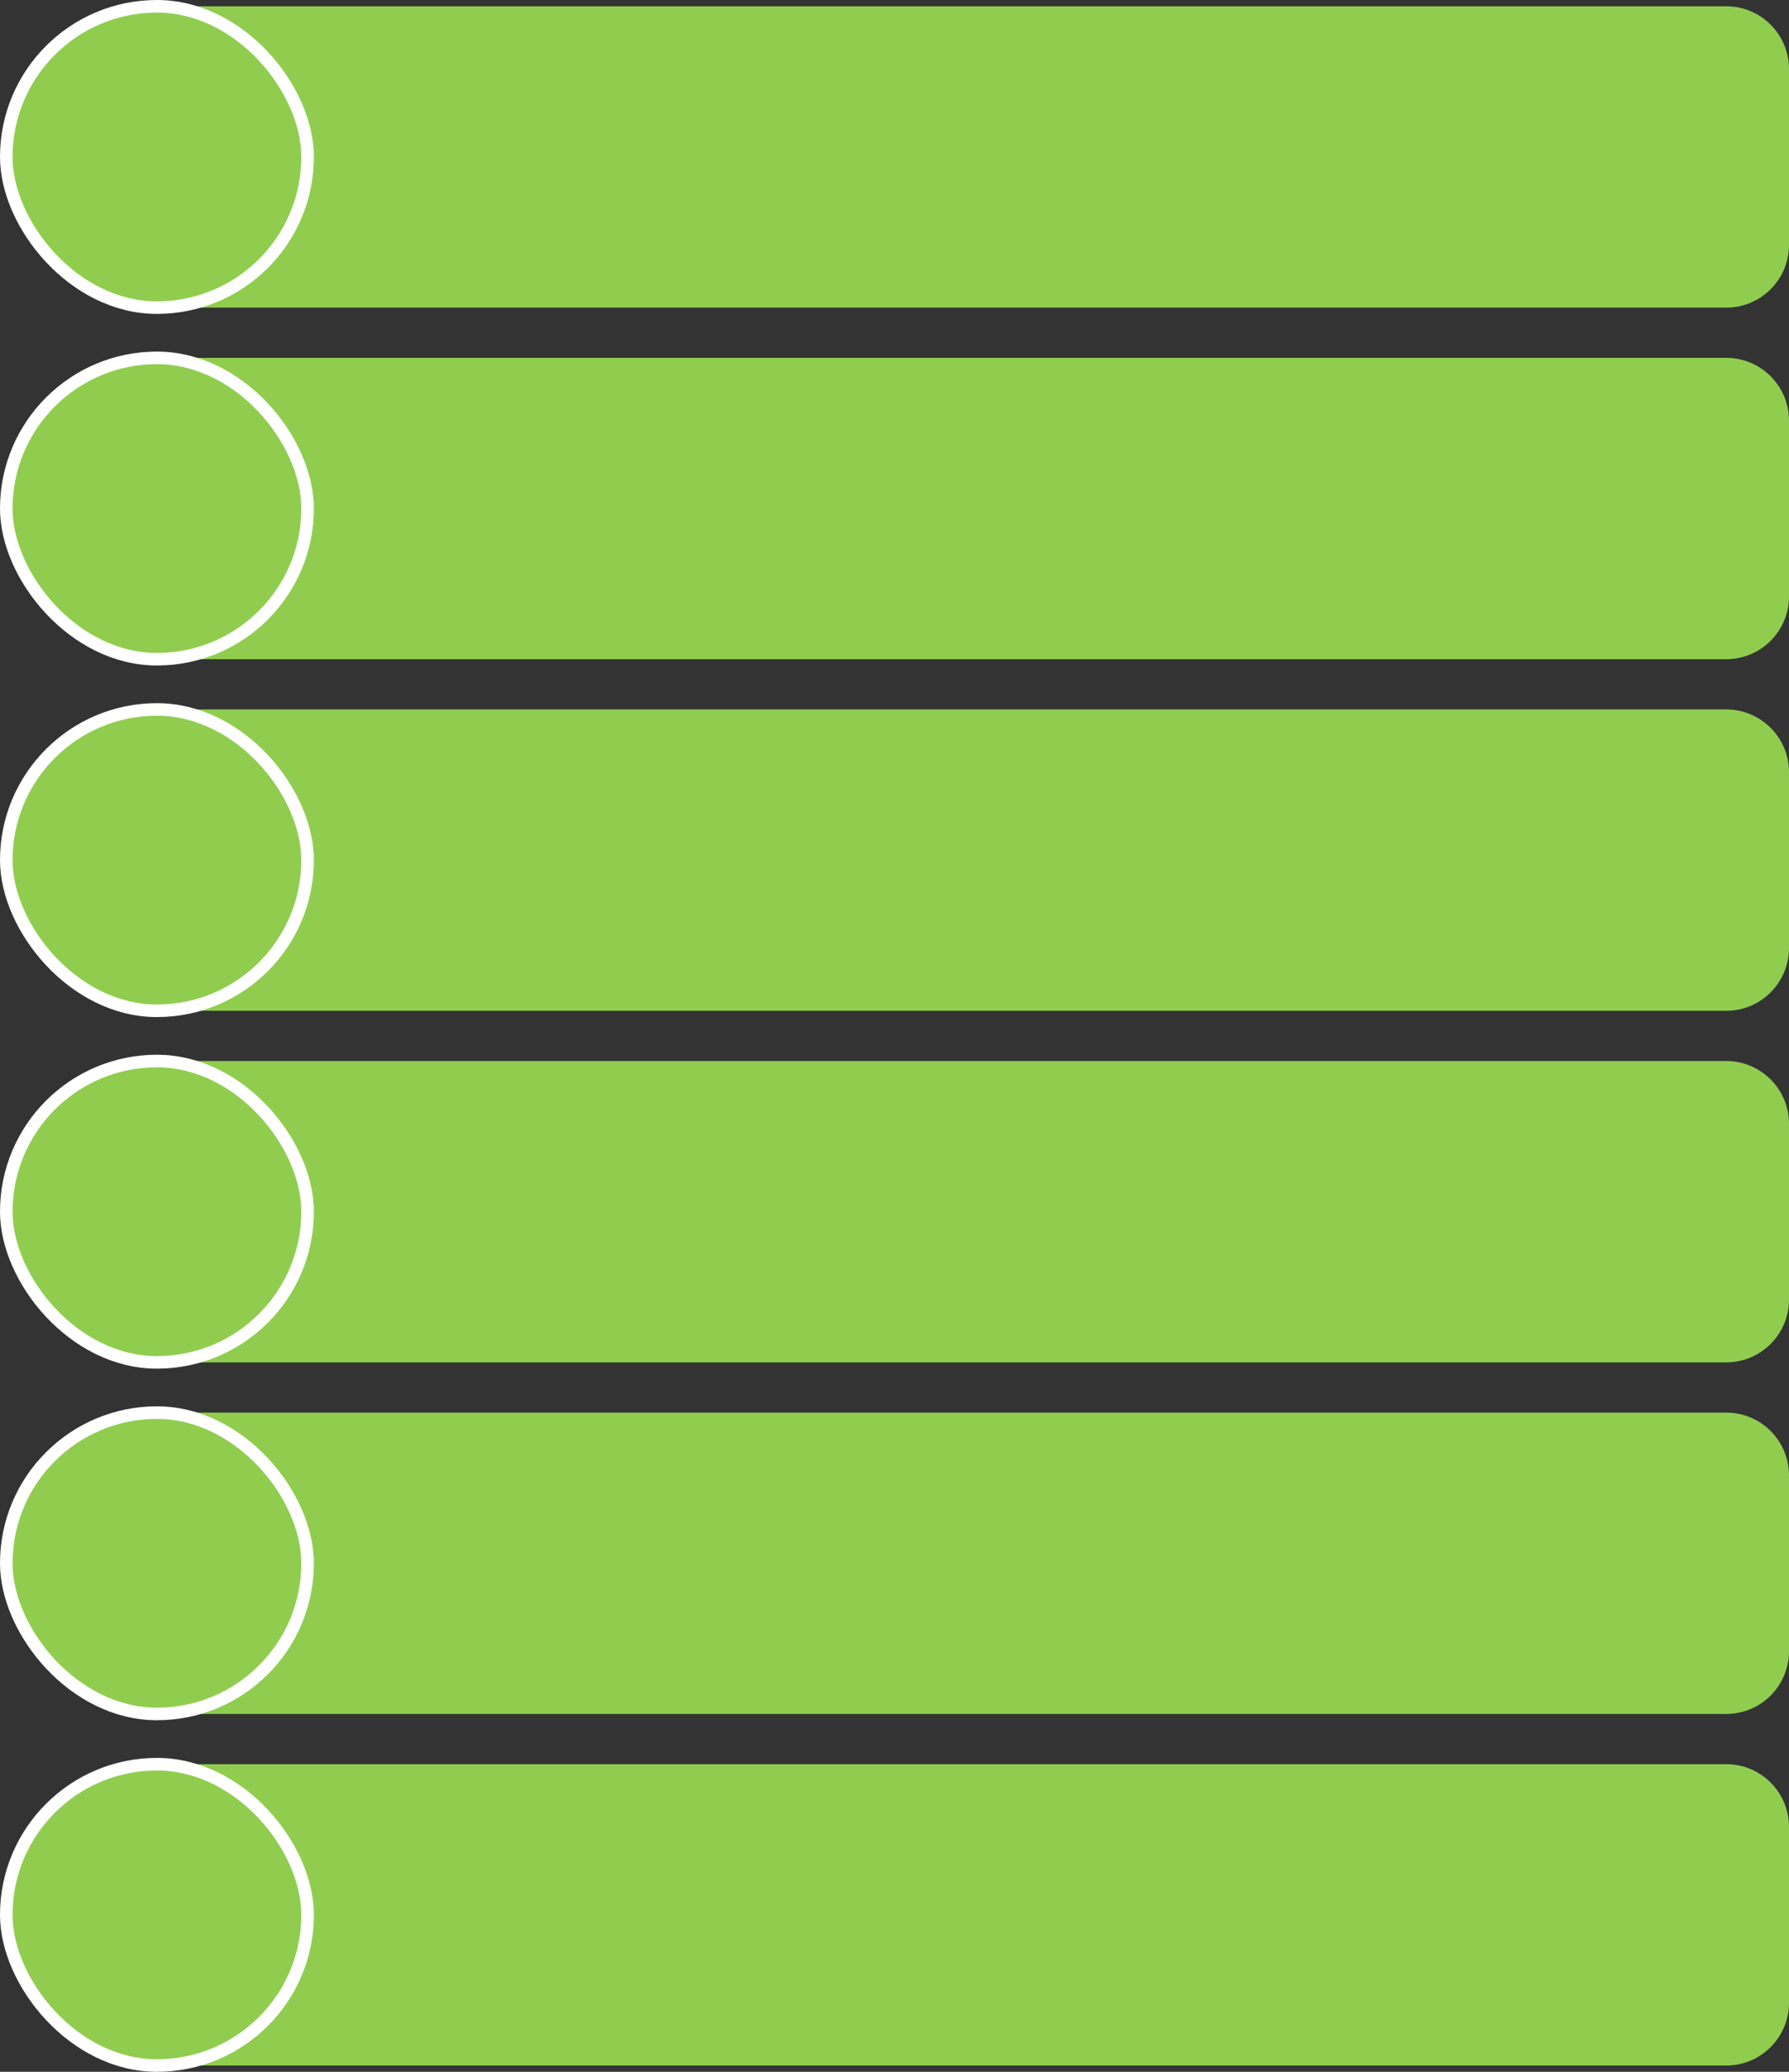
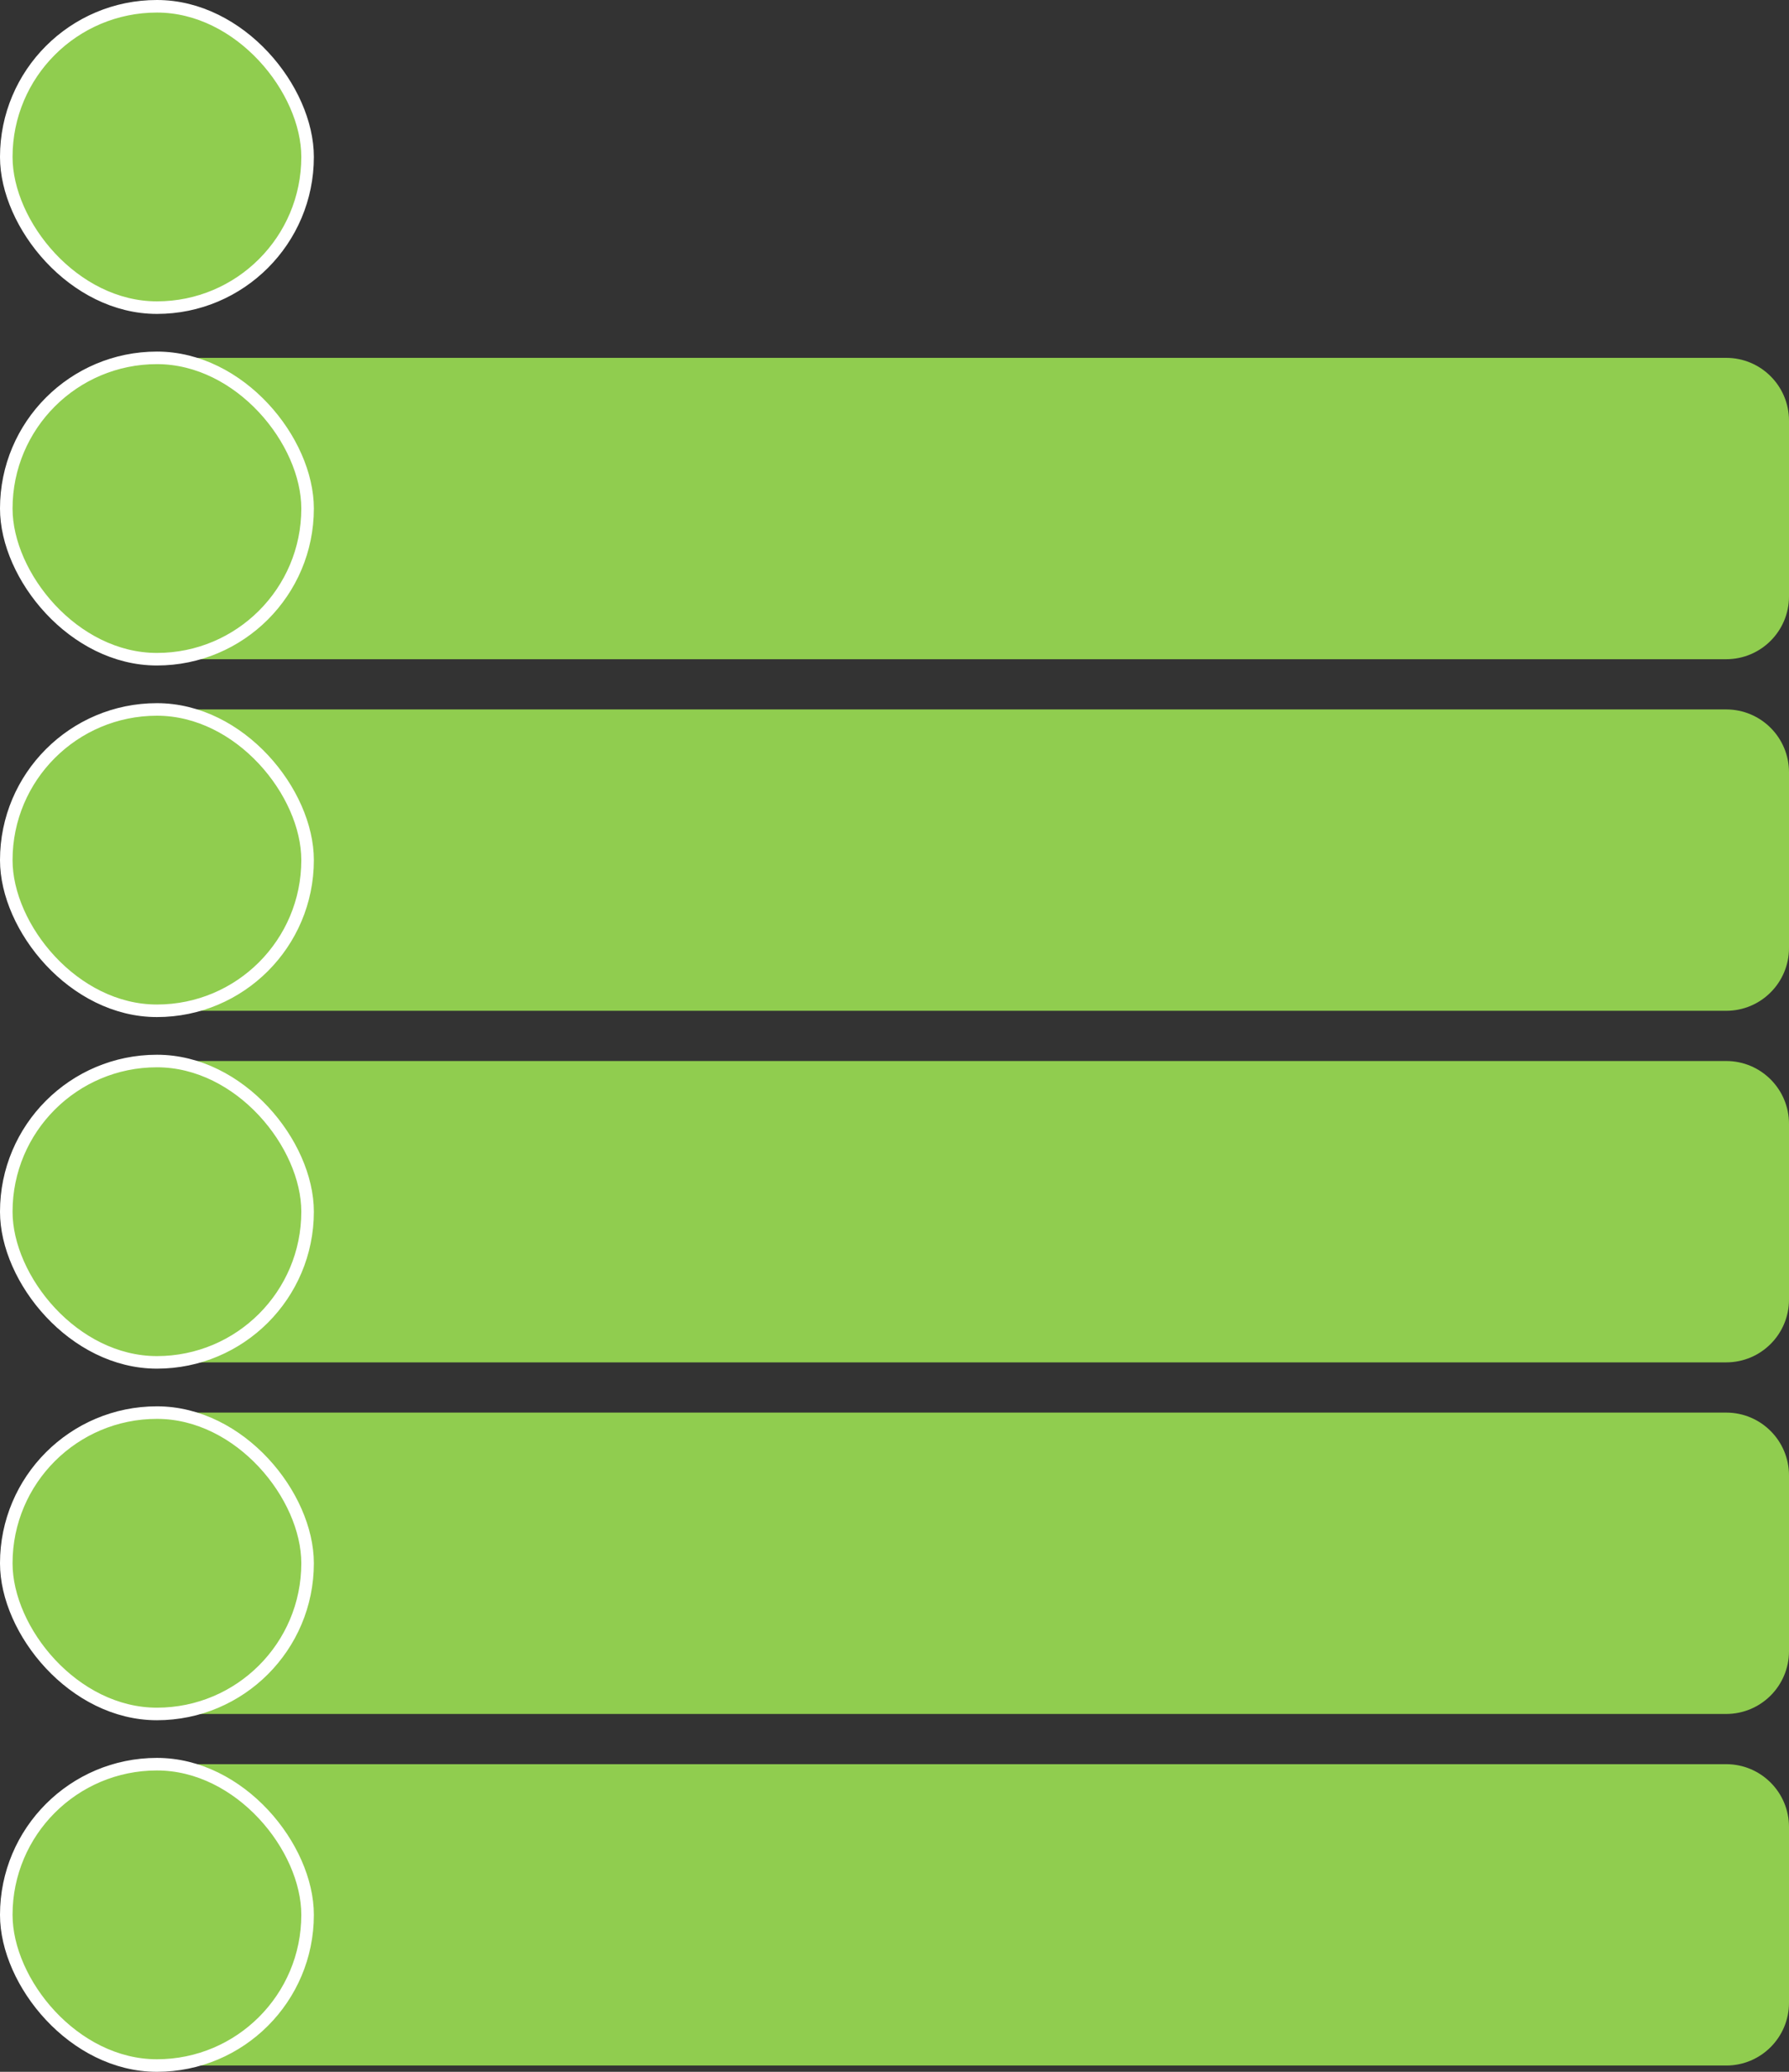
<svg xmlns="http://www.w3.org/2000/svg" fill="none" height="165" preserveAspectRatio="xMidYMid meet" style="fill: none" version="1" viewBox="0.5 0.5 142.5 165.0" width="142.5" zoomAndPan="magnify">
  <rect x="0.5" y="0.5" width="142.5" height="165.0" fill="#333333" stroke="none" />
  <g id="change1_1">
-     <path d="M13 1H138C140.761 1 143 3.239 143 6V20C143 22.761 140.761 25 138 25H13V1Z" fill="#90cd4f" />
-   </g>
+     </g>
  <g id="change1_2">
    <rect fill="#90cd4f" height="24" rx="12" stroke="#ffffff" width="24" x="1" y="1" />
  </g>
  <g id="change1_3">
    <path d="M13 29H138C140.761 29 143 31.239 143 34V48C143 50.761 140.761 53 138 53H13V29Z" fill="#90cd4f" />
  </g>
  <g id="change1_4">
    <rect fill="#90cd4f" height="24" rx="12" stroke="#ffffff" width="24" x="1" y="29" />
  </g>
  <g id="change1_5">
    <path d="M13 57H138C140.761 57 143 59.239 143 62V76C143 78.761 140.761 81 138 81H13V57Z" fill="#90cd4f" />
  </g>
  <g id="change1_6">
    <rect fill="#90cd4f" height="24" rx="12" stroke="#ffffff" width="24" x="1" y="57" />
  </g>
  <g id="change1_7">
    <path d="M13 85H138C140.761 85 143 87.239 143 90V104C143 106.761 140.761 109 138 109H13V85Z" fill="#90cd4f" />
  </g>
  <g id="change1_8">
    <rect fill="#90cd4f" height="24" rx="12" stroke="#ffffff" width="24" x="1" y="85" />
  </g>
  <g id="change1_9">
    <path d="M13 113H138C140.761 113 143 115.239 143 118V132C143 134.761 140.761 137 138 137H13V113Z" fill="#90cd4f" />
  </g>
  <g id="change1_10">
    <rect fill="#90cd4f" height="24" rx="12" stroke="#ffffff" width="24" x="1" y="113" />
  </g>
  <g id="change1_11">
    <path d="M13 141H138C140.761 141 143 143.239 143 146V160C143 162.761 140.761 165 138 165H13V141Z" fill="#90cd4f" />
  </g>
  <g id="change1_12">
    <rect fill="#90cd4f" height="24" rx="12" stroke="#ffffff" width="24" x="1" y="141" />
  </g>
</svg>